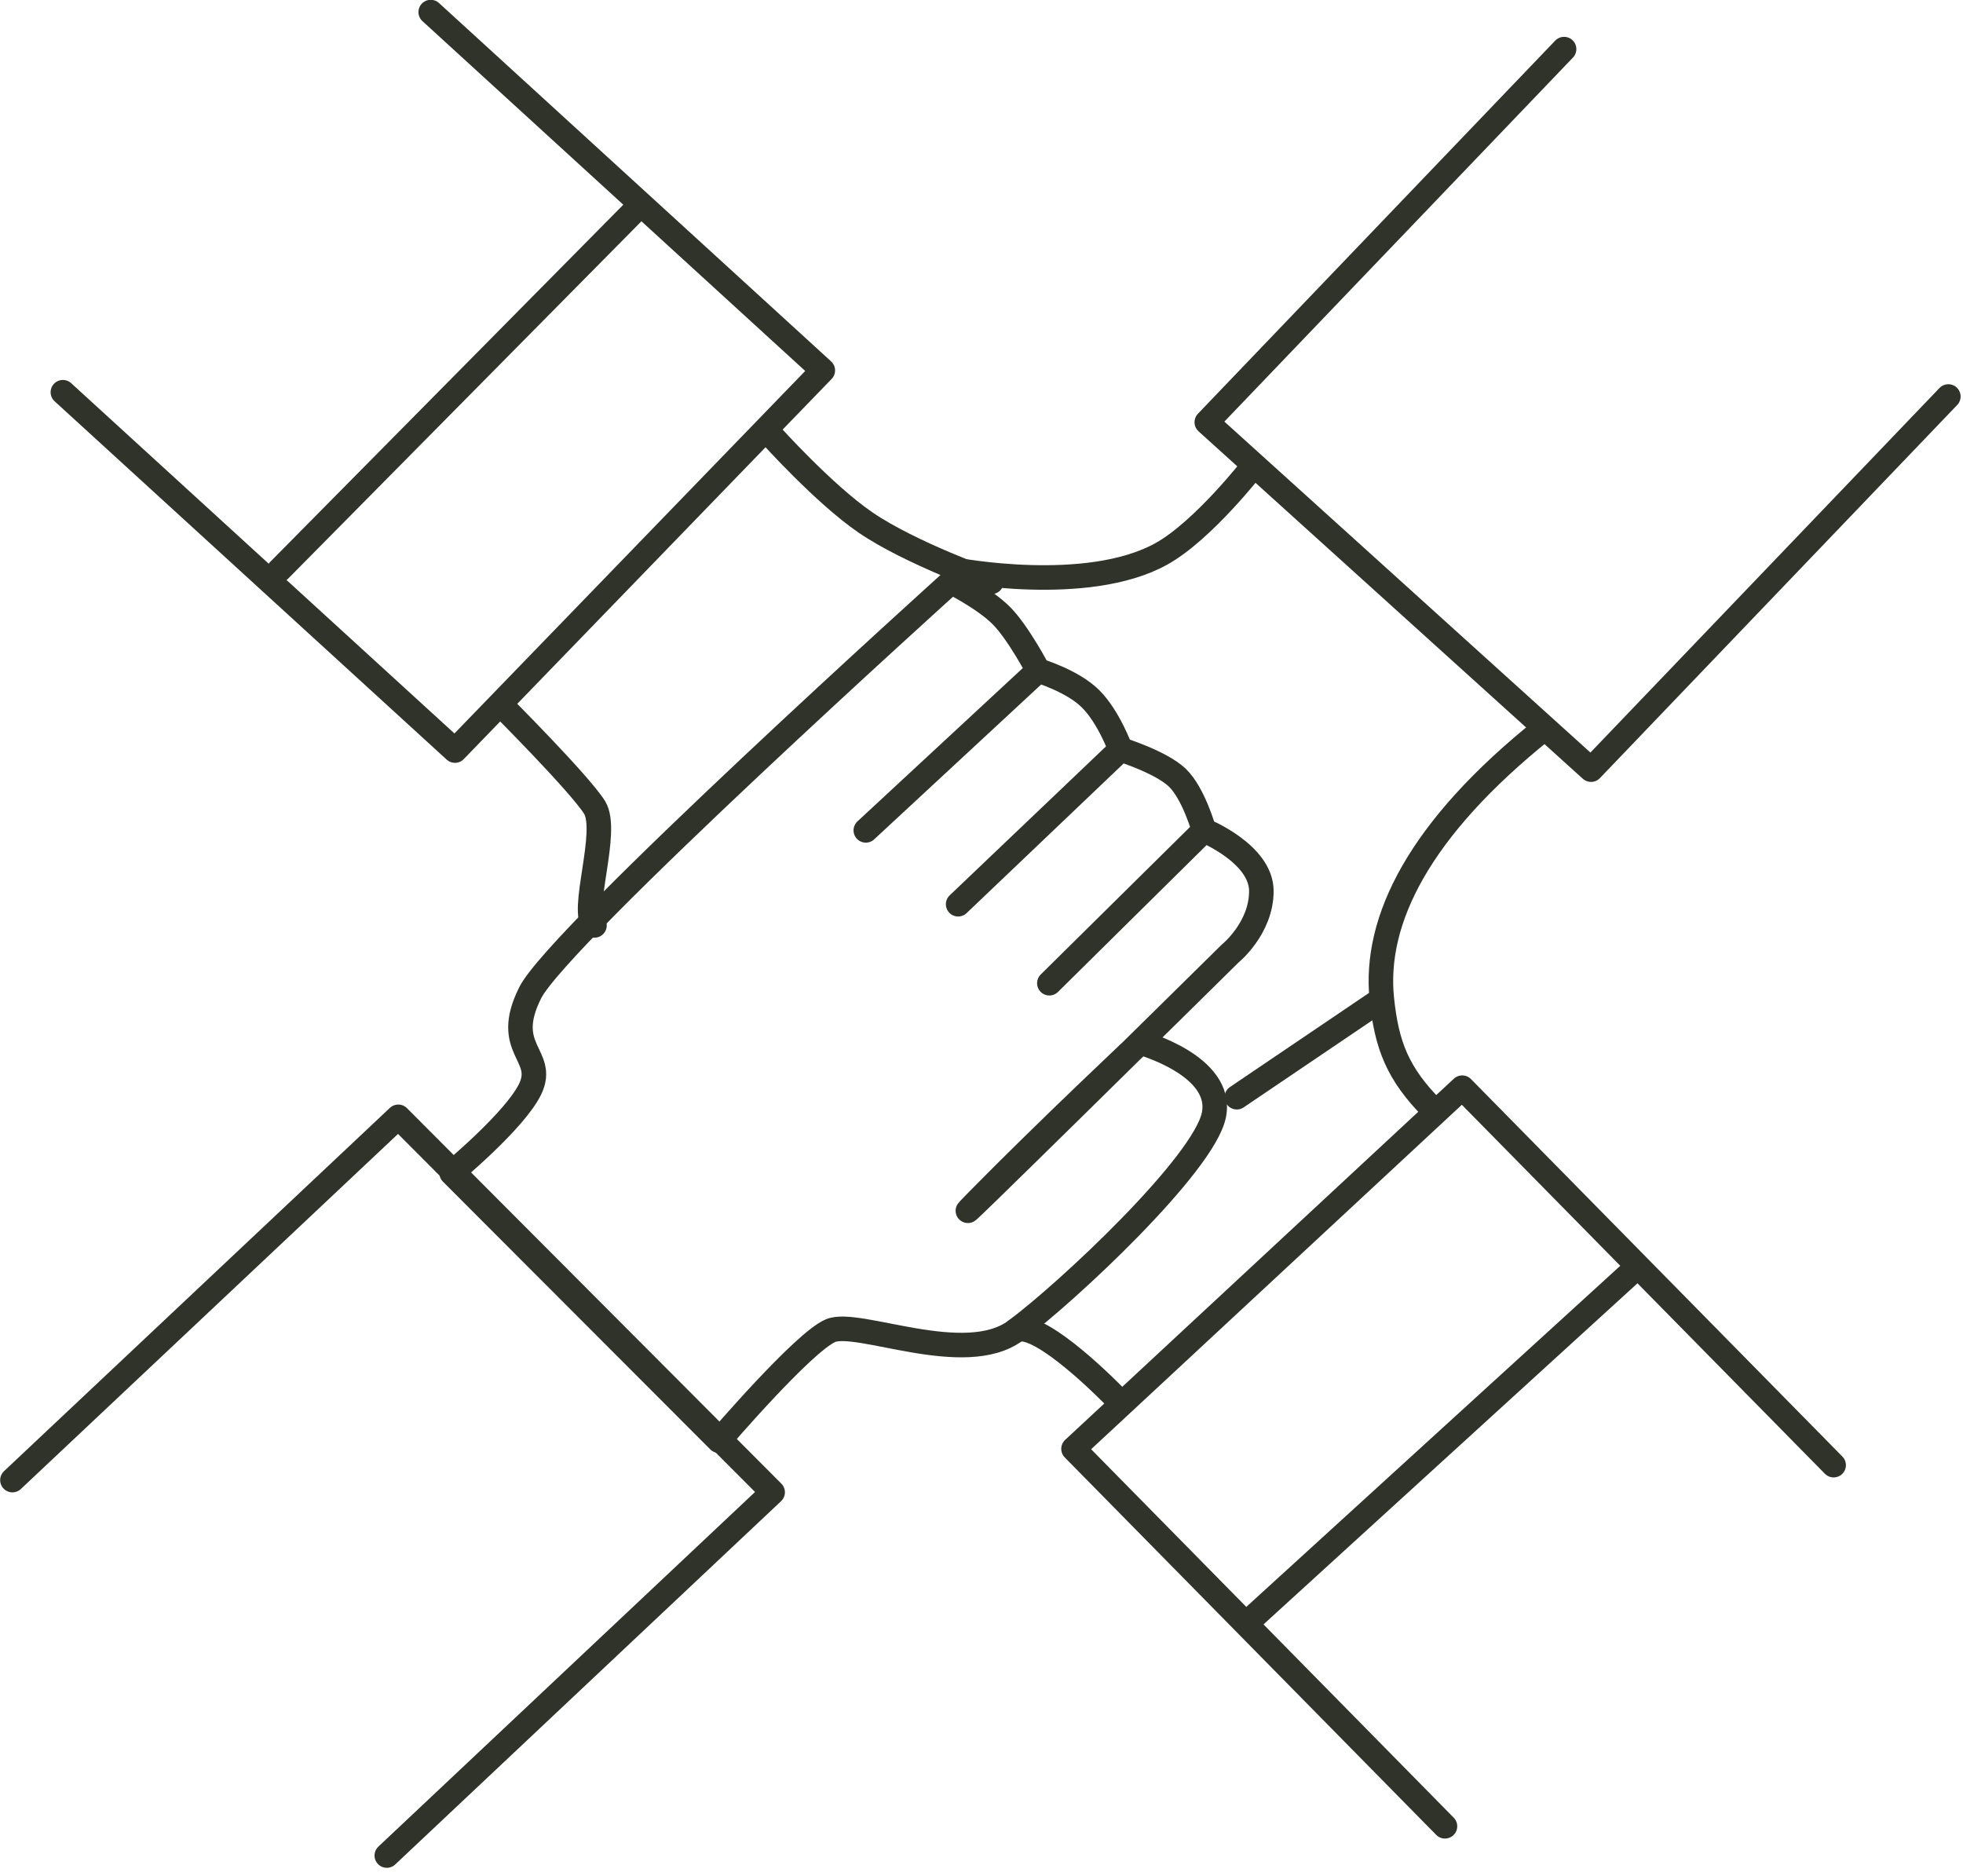
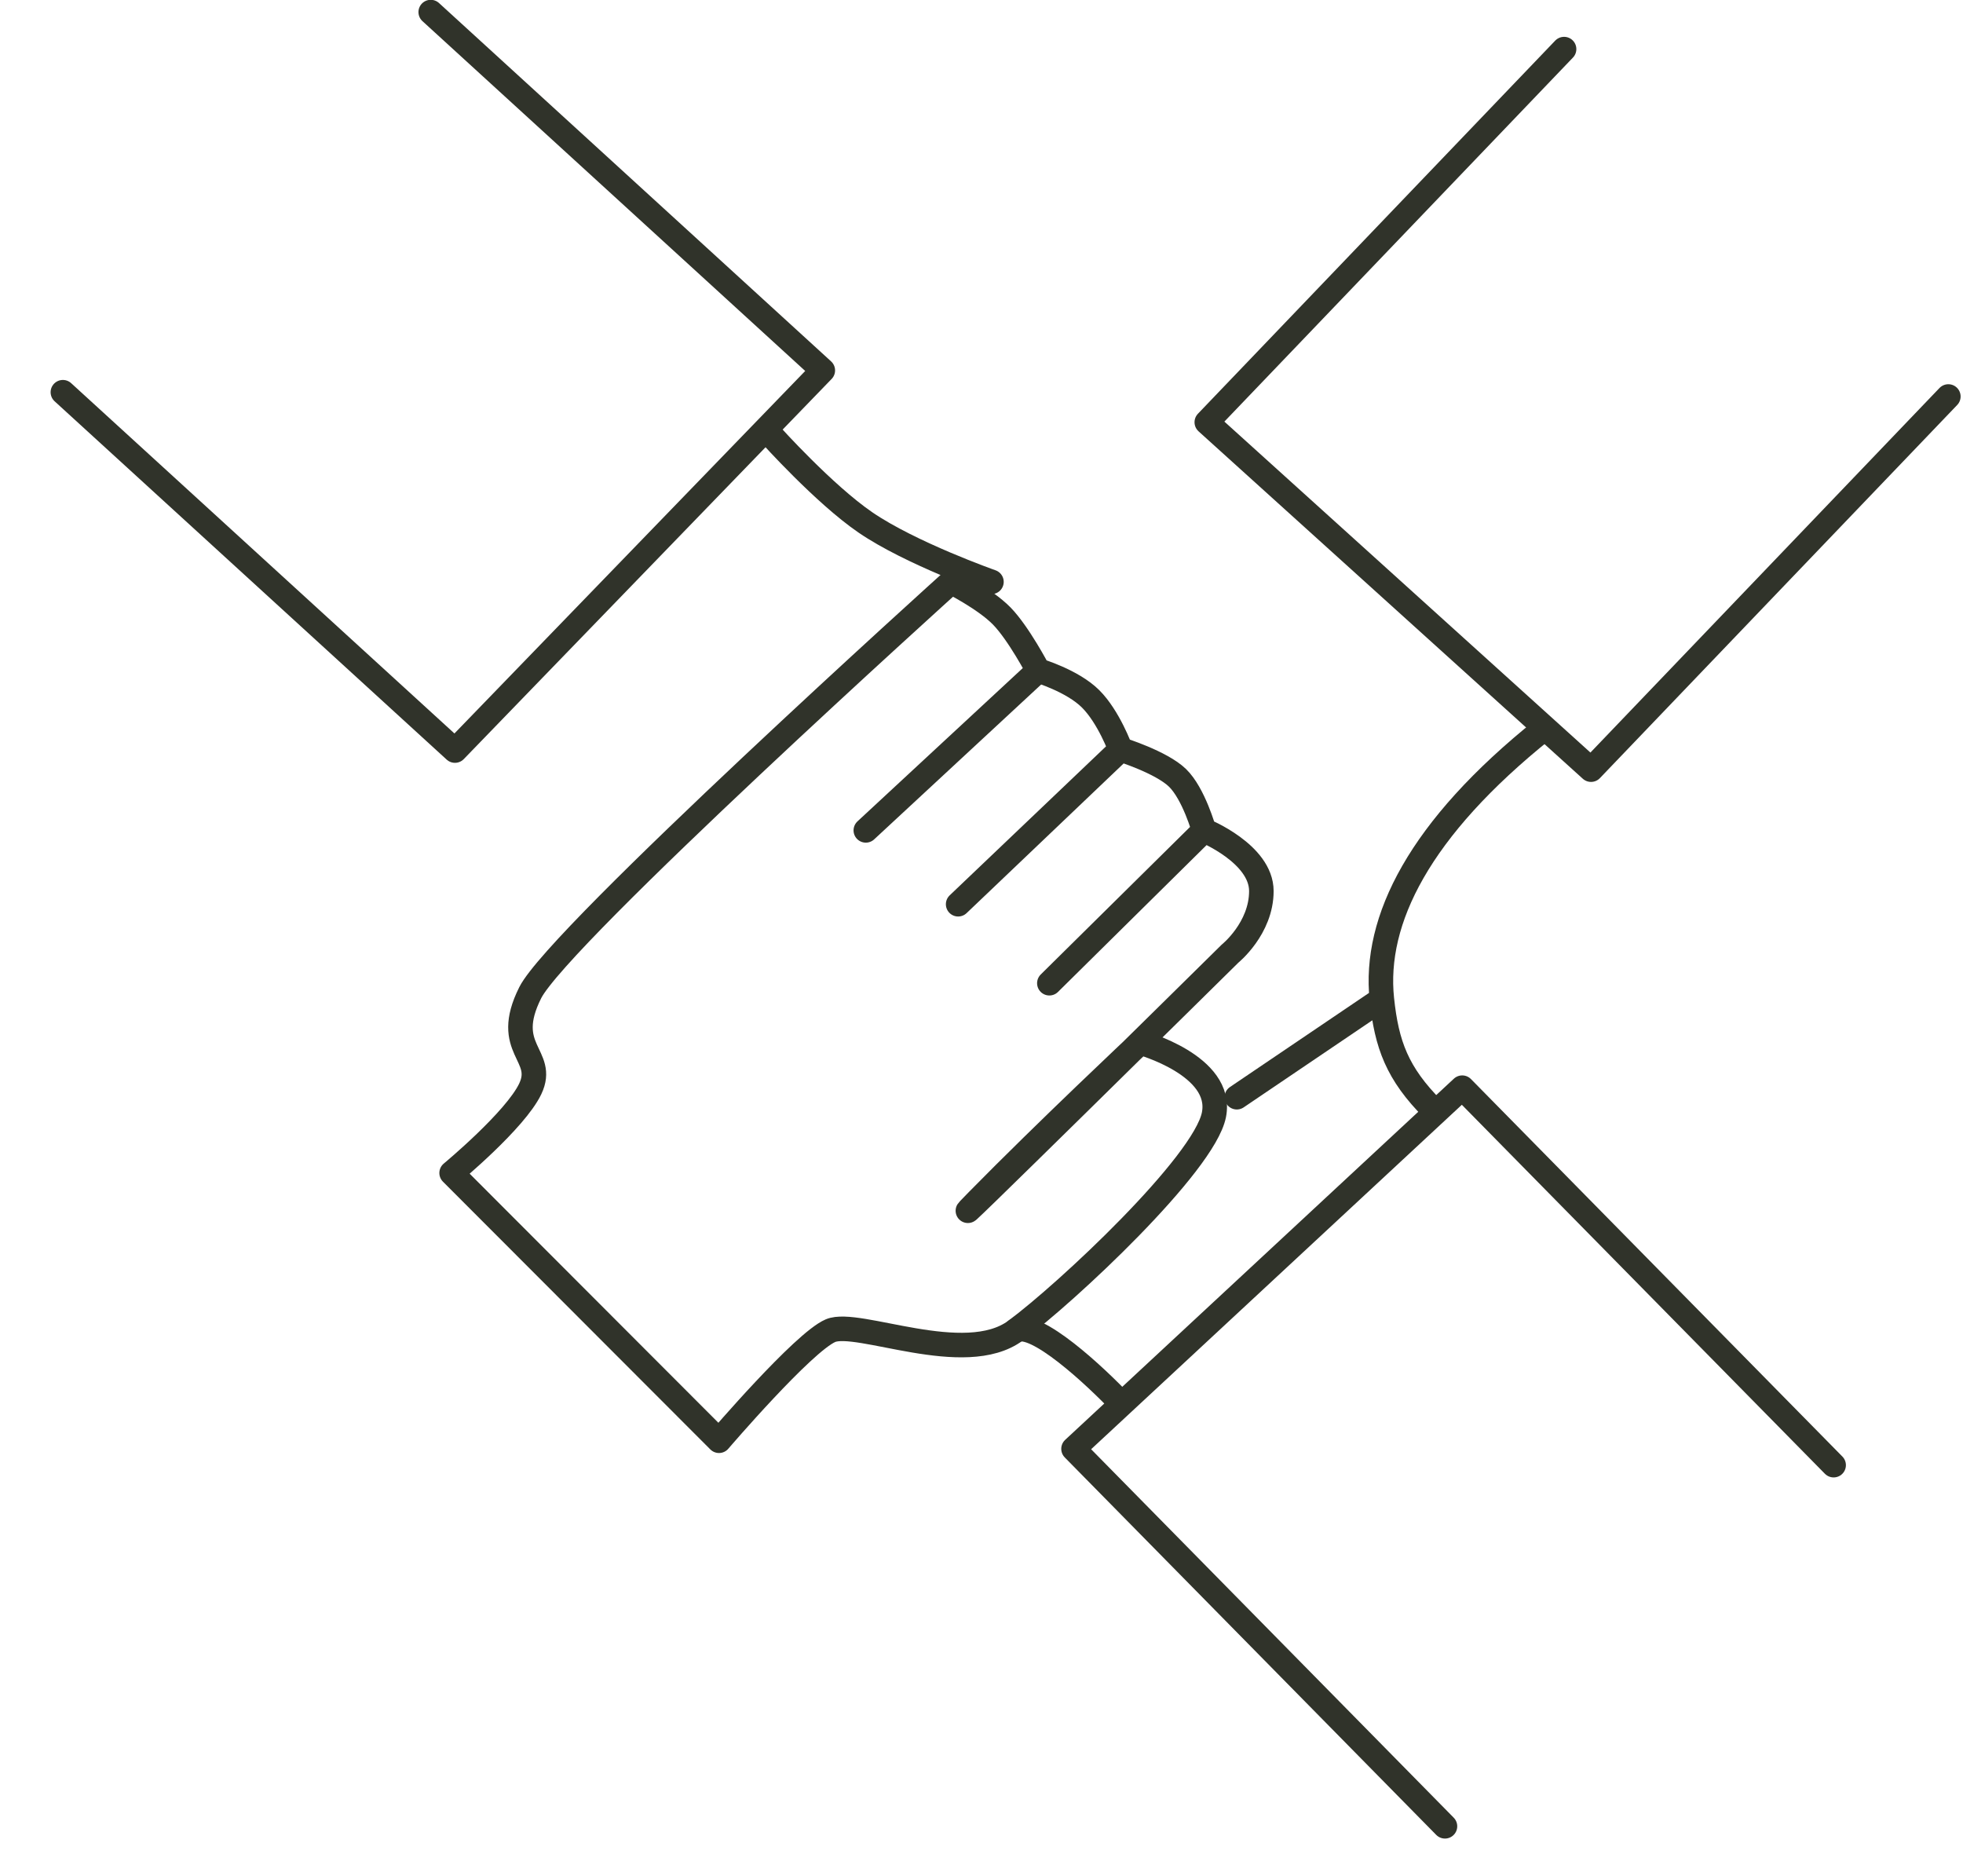
<svg xmlns="http://www.w3.org/2000/svg" width="90" height="86" viewBox="0 0 90 86" fill="none">
  <path d="M47.598 30.741L39.696 38.068M47.598 30.741C47.598 30.741 49.166 31.204 50.003 32.039C50.84 32.874 51.376 34.358 51.376 34.358M47.598 30.741C47.598 30.741 46.703 29.031 45.925 28.237C45.146 27.443 43.61 26.675 43.61 26.675C43.61 26.675 25.623 42.899 24.311 45.508C22.999 48.118 25.055 48.354 24.311 49.918C23.628 51.354 20.706 53.775 20.706 53.775L32.965 66.05C32.965 66.05 36.828 61.536 38.078 61.003C39.329 60.471 44.226 62.727 46.56 61.003C48.893 59.279 55.202 53.38 55.656 51.11C56.111 48.84 52.275 47.795 52.275 47.795C52.275 47.795 48.006 51.802 44.825 55.039C41.643 58.276 56.394 43.72 56.394 43.72C56.394 43.72 57.831 42.566 57.831 40.85C57.831 39.134 55.202 38.068 55.202 38.068M51.376 34.358L43.929 41.454M51.376 34.358C51.376 34.358 53.239 34.936 53.986 35.66C54.733 36.385 55.202 38.068 55.202 38.068M55.202 38.068L48.111 45.075" stroke="#30332A" stroke-width="1.125" stroke-linecap="round" stroke-linejoin="round" />
-   <path d="M22.956 32.3C22.956 32.3 26.559 35.903 27.256 37.009C27.952 38.114 26.559 41.822 27.256 42.425" stroke="#30332A" stroke-width="1.125" stroke-linecap="round" stroke-linejoin="round" />
  <path d="M35.331 19.925C35.331 19.925 37.776 22.647 39.674 23.948C41.742 25.367 45.456 26.675 45.456 26.675" stroke="#30332A" stroke-width="1.125" stroke-linecap="round" stroke-linejoin="round" />
-   <path d="M57.456 21.373C57.456 21.373 55.17 24.319 53.255 25.387C49.838 27.293 43.768 26.114 43.768 26.114" stroke="#30332A" stroke-width="1.125" stroke-linecap="round" stroke-linejoin="round" />
  <path d="M66.249 83.725L49.219 66.421L51.434 64.364M84.069 67.169L67.04 49.864L51.434 64.364M51.434 64.364C50.191 63.051 47.48 60.539 46.581 60.989" stroke="#30332A" stroke-width="1.125" stroke-linecap="round" stroke-linejoin="round" />
-   <line x1="0.562" y1="-0.562" x2="23.943" y2="-0.562" transform="matrix(0.739 -0.674 0.695 0.719 57.46 74.897)" stroke="#30332A" stroke-width="1.125" stroke-linecap="round" stroke-linejoin="round" />
-   <path d="M0.57 67.854L18.261 51.2L35.424 68.412L17.734 85.066" stroke="#30332A" stroke-width="1.125" stroke-linecap="round" stroke-linejoin="round" />
  <path d="M19.748 0.554L37.724 16.982L20.859 34.409L2.883 17.981" stroke="#30332A" stroke-width="1.125" stroke-linecap="round" stroke-linejoin="round" />
-   <line x1="0.562" y1="-0.562" x2="23.678" y2="-0.562" transform="matrix(-0.703 0.711 -0.731 -0.683 29.037 8.921)" stroke="#30332A" stroke-width="1.125" stroke-linecap="round" stroke-linejoin="round" />
  <path d="M89.328 18.177L72.946 35.284L55.329 19.357L71.71 2.251" stroke="#30332A" stroke-width="1.125" stroke-linecap="round" stroke-linejoin="round" />
  <path d="M65.705 50.863C64.057 49.215 63.575 47.888 63.355 45.801M70.767 33.426C65.064 37.989 62.975 42.19 63.355 45.801M63.355 45.801L56.705 50.301" stroke="#30332A" stroke-width="1.125" stroke-linecap="round" stroke-linejoin="round" />
</svg>